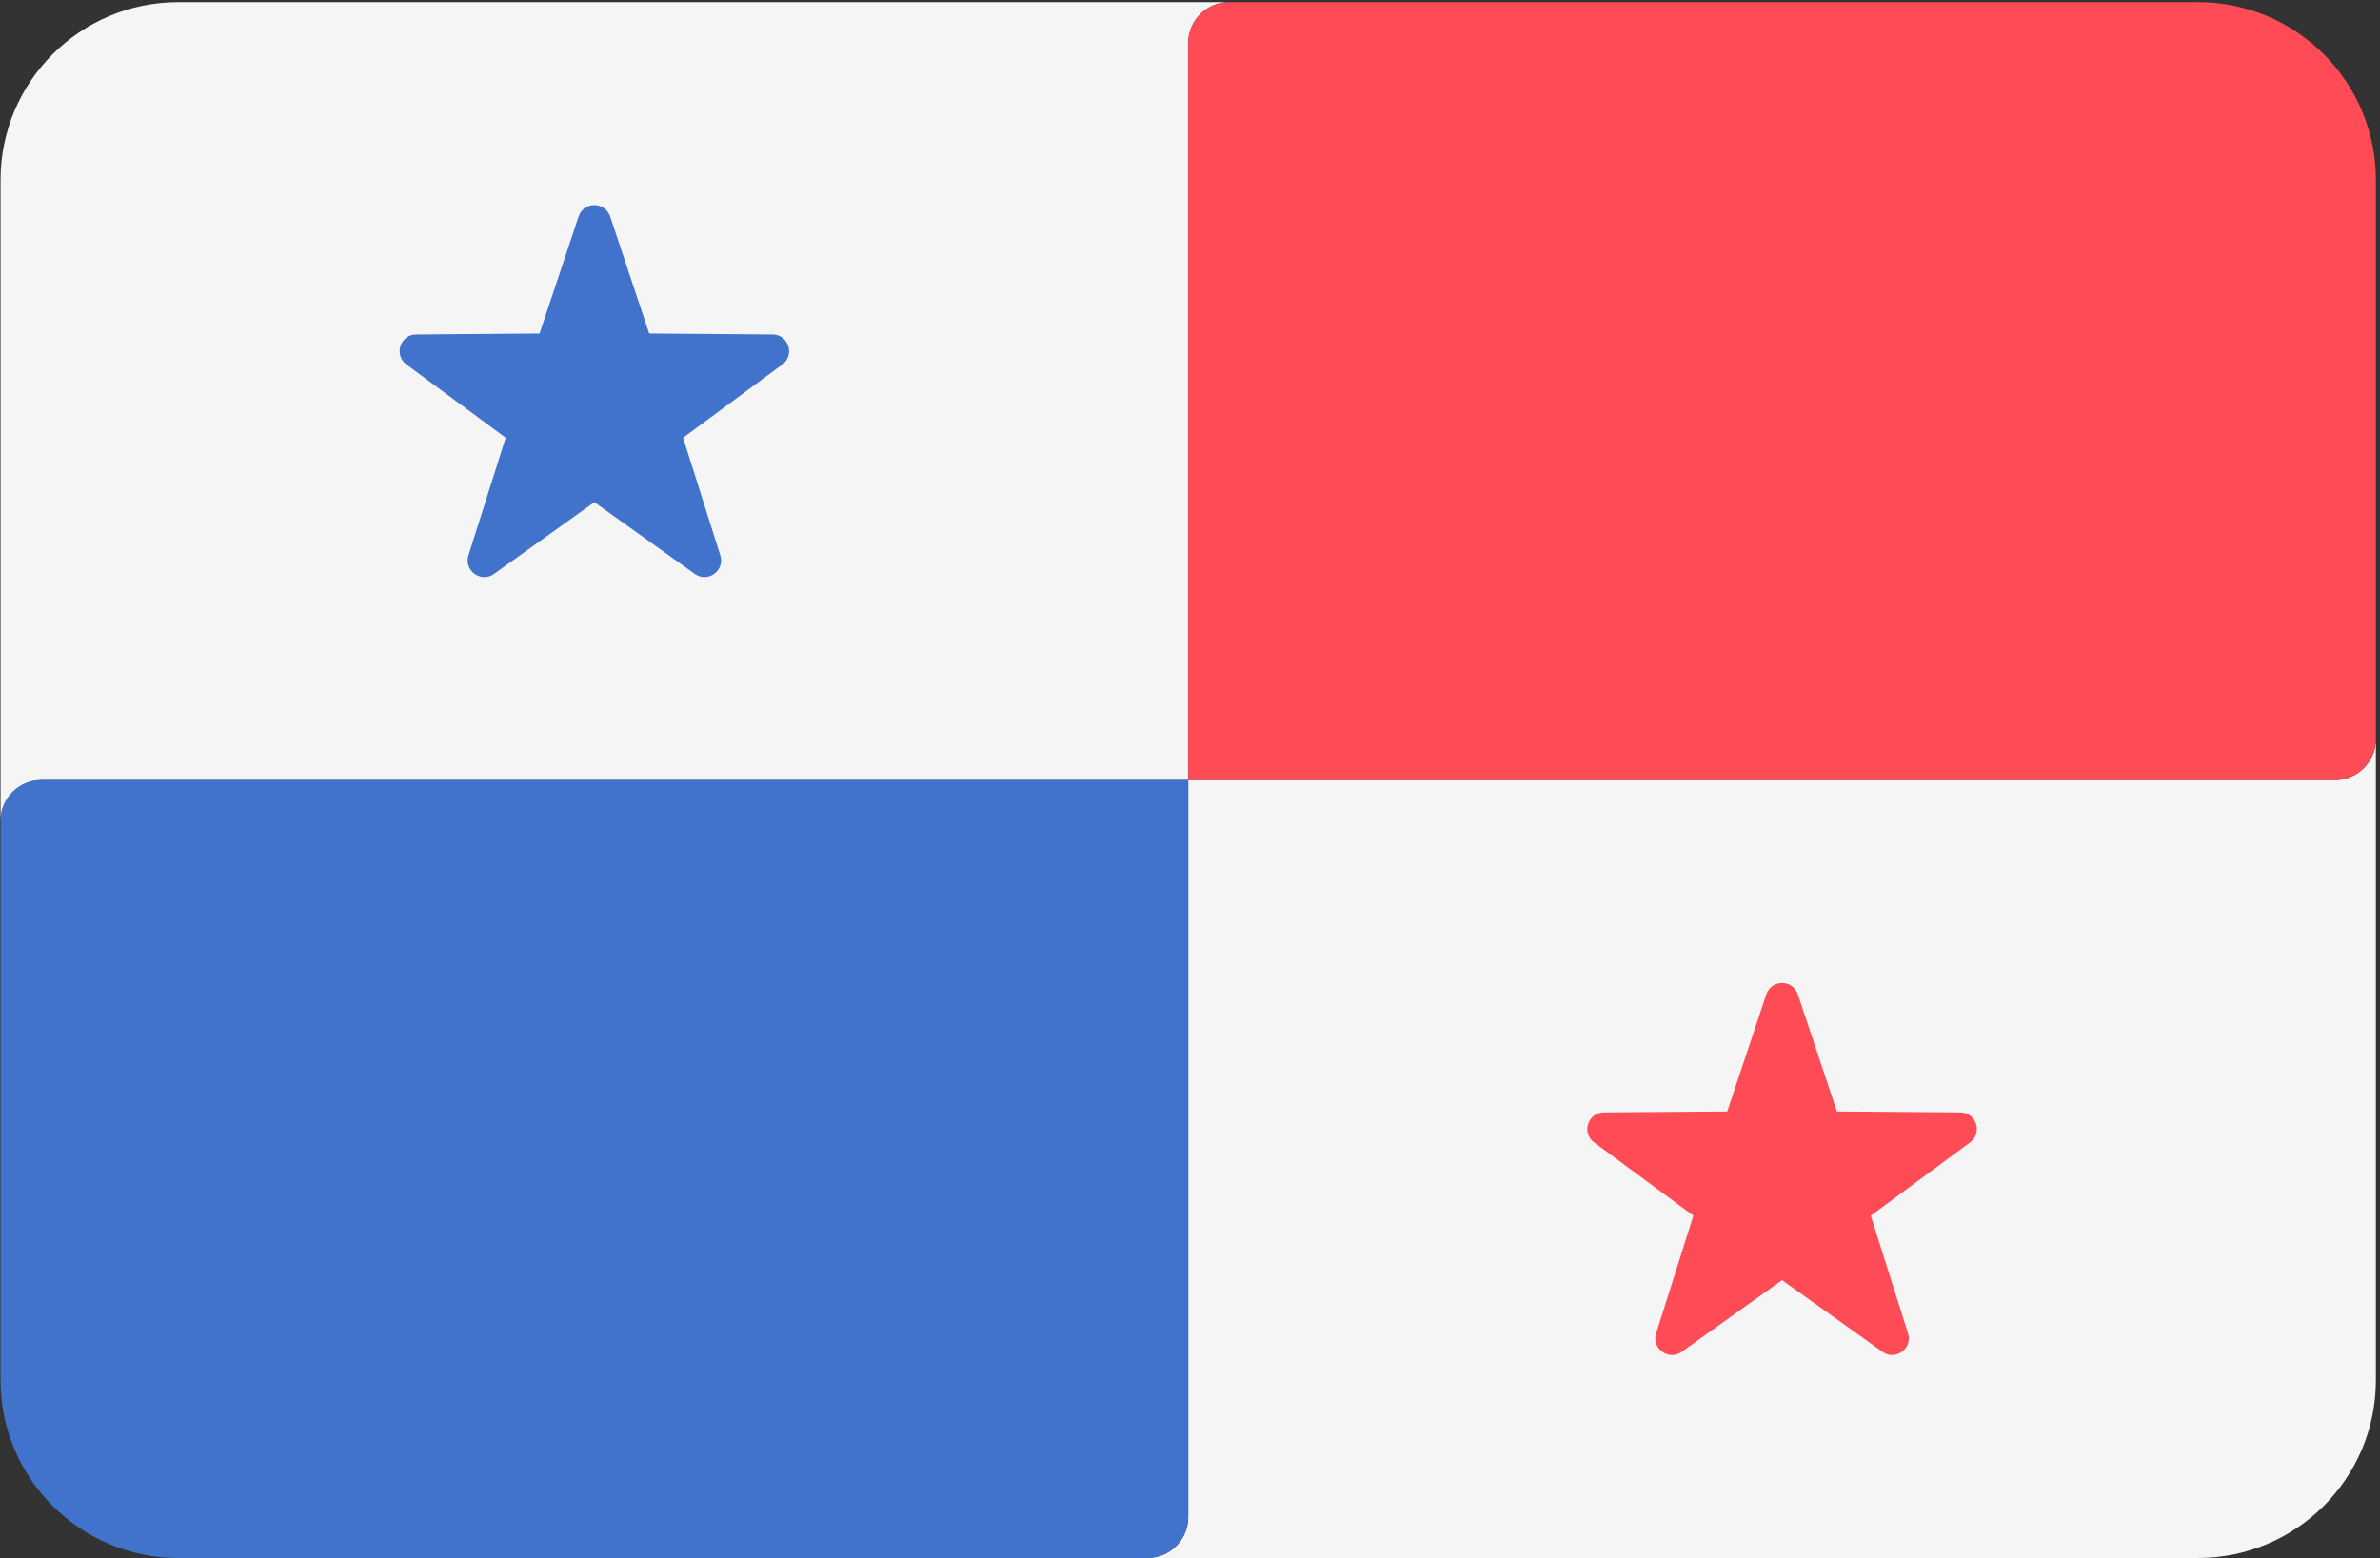
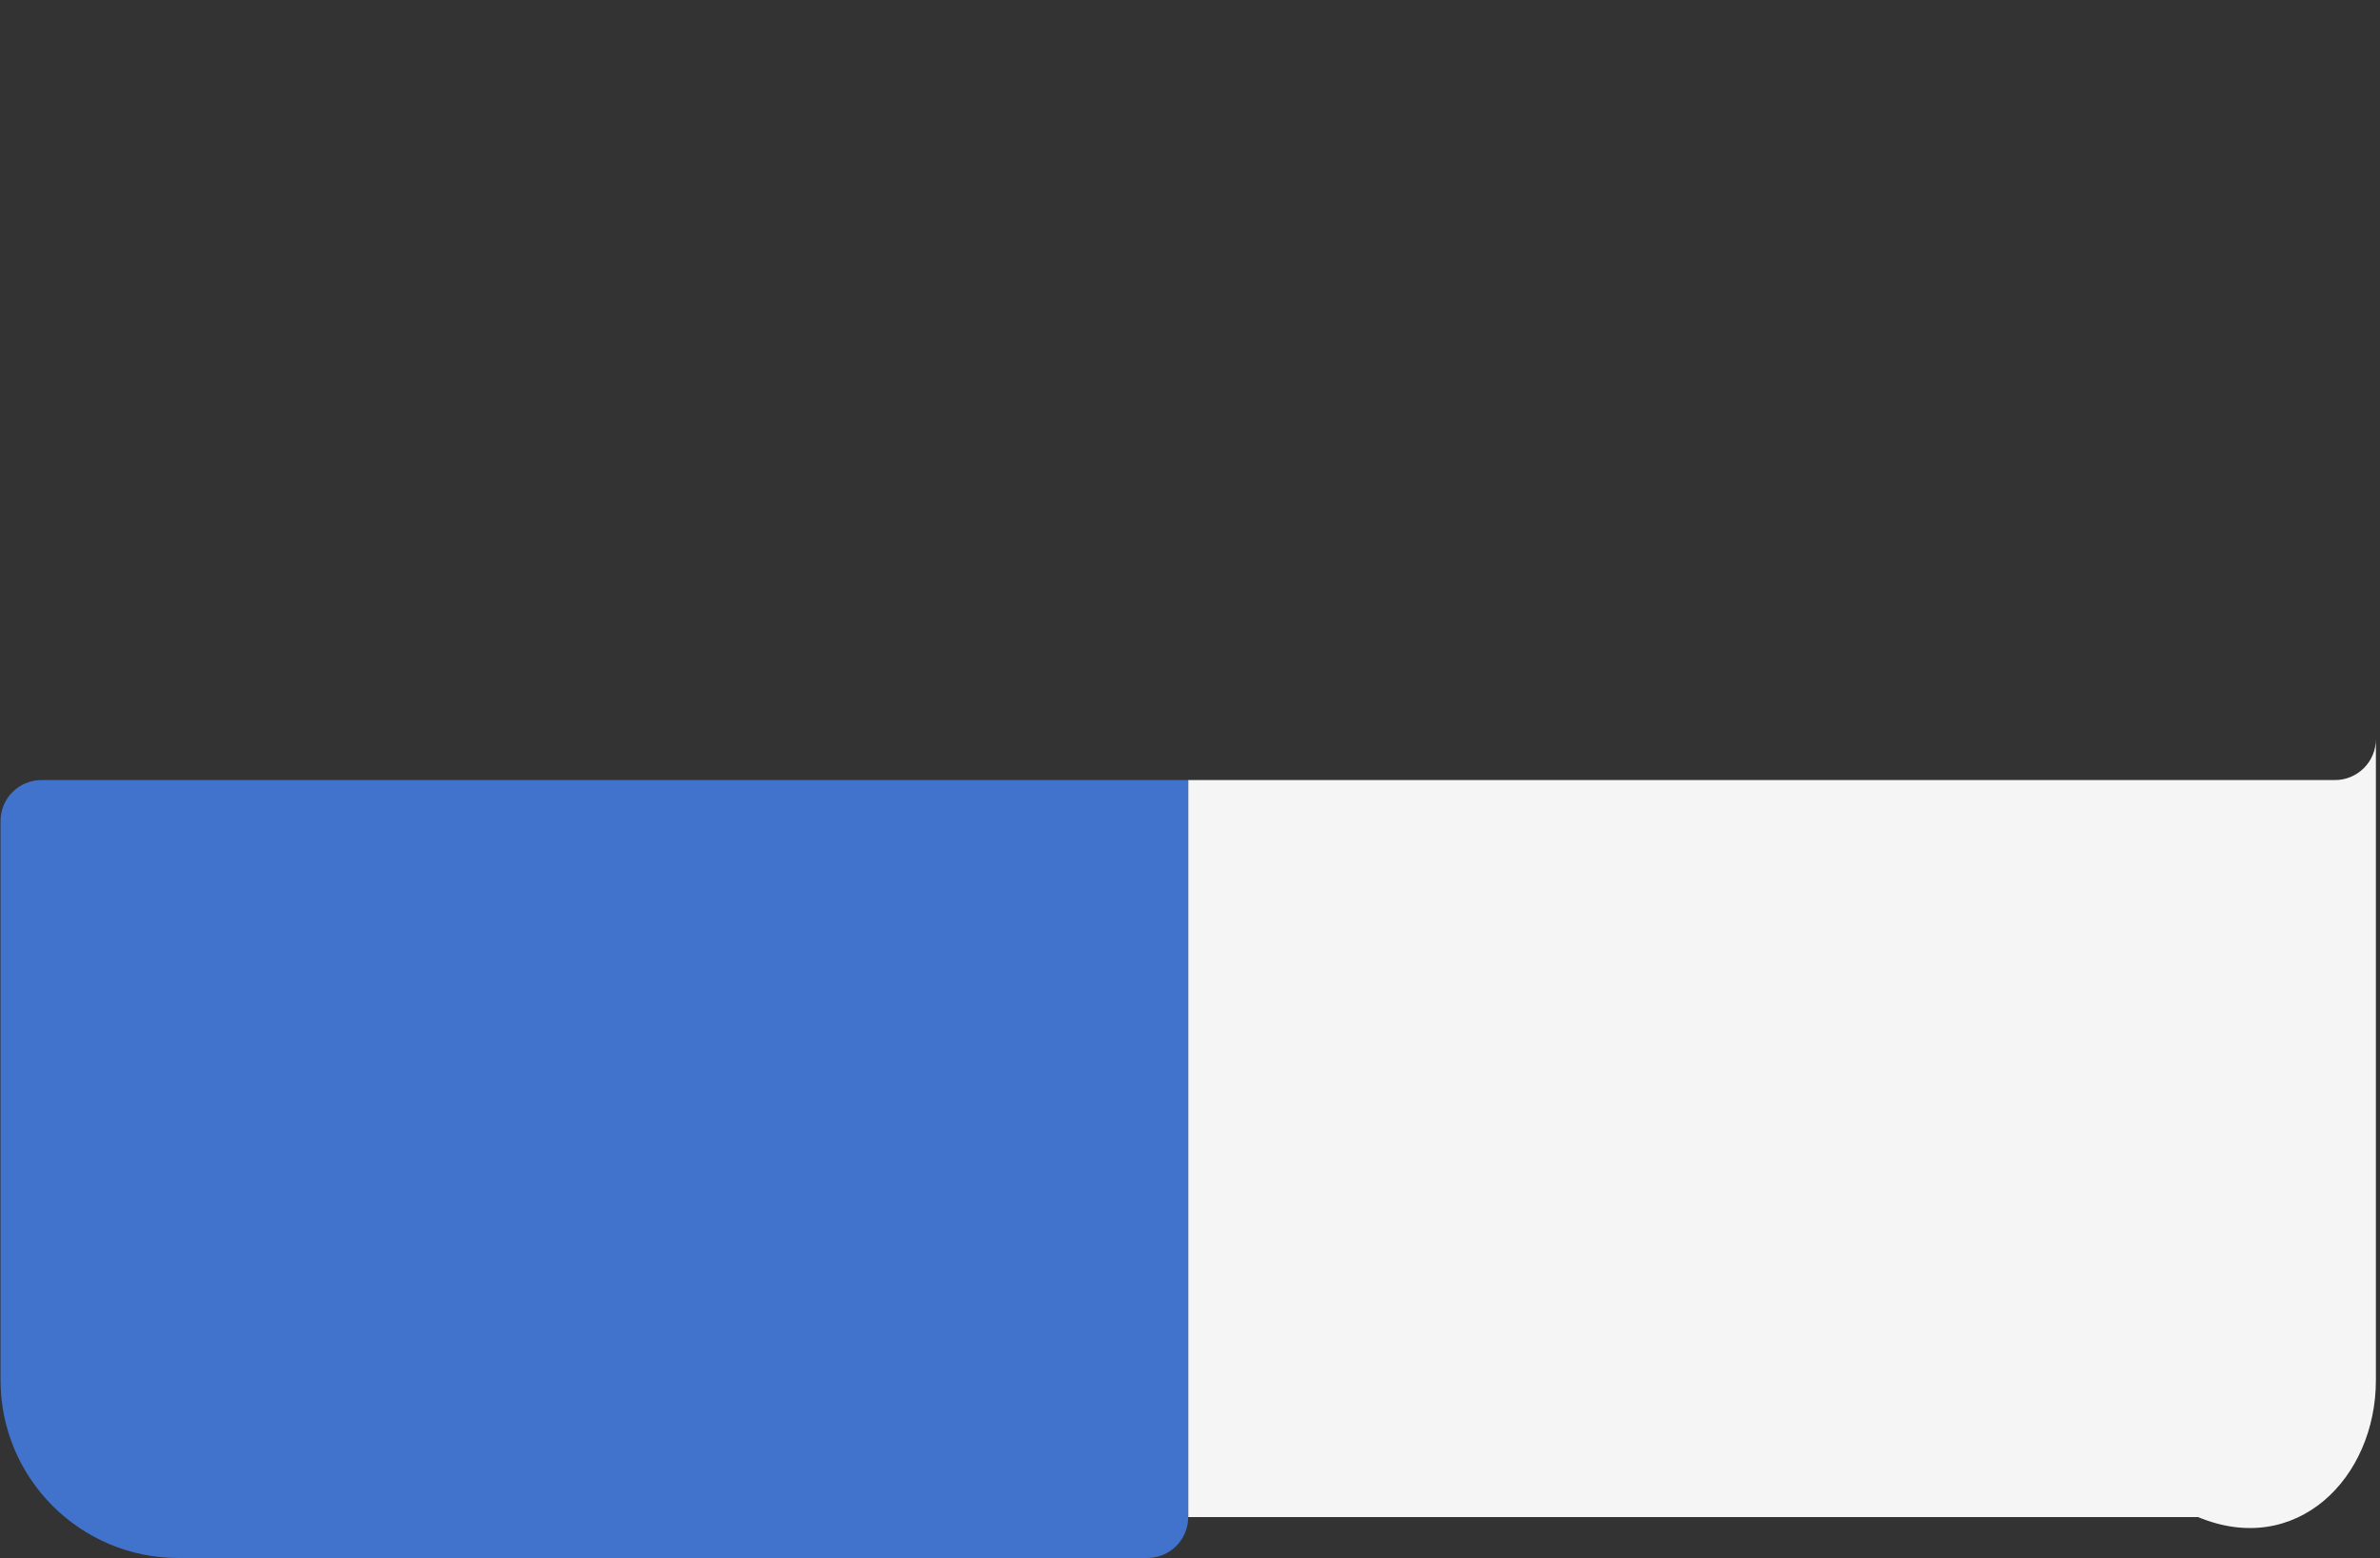
<svg xmlns="http://www.w3.org/2000/svg" width="513" height="336" viewBox="0 0 513 336" fill="none">
  <rect x="0" y="0" width="513" height="336" fill="#333333" stroke="none" />
-   <path d="M503.288 168.186H256.116V327.083C256.116 331.958 252.163 335.911 247.288 335.911H473.771C494.948 335.911 512.116 318.744 512.116 297.566V159.358C512.116 164.233 508.163 168.186 503.288 168.186Z" fill="#F5F5F5" />
-   <path d="M8.944 168.186H256.116V9.289C256.116 4.414 260.069 0.461 264.944 0.461H38.461C17.283 0.462 0.116 17.629 0.116 38.807V177.014C0.116 172.139 4.069 168.186 8.944 168.186Z" fill="#F5F5F5" />
-   <path d="M473.771 0.462H264.944C260.069 0.462 256.116 4.415 256.116 9.29V168.186H503.288C508.163 168.186 512.116 164.233 512.116 159.358V38.807C512.116 17.629 494.949 0.462 473.771 0.462Z" fill="#FF4B55" />
+   <path d="M503.288 168.186H256.116V327.083H473.771C494.948 335.911 512.116 318.744 512.116 297.566V159.358C512.116 164.233 508.163 168.186 503.288 168.186Z" fill="#F5F5F5" />
  <path d="M256.116 327.083V168.186H8.944C4.069 168.186 0.116 172.139 0.116 177.014V297.566C0.116 318.743 17.283 335.911 38.461 335.911H247.289C252.163 335.91 256.116 331.958 256.116 327.083Z" fill="#4173CD" />
-   <path d="M131.517 46.673L139.933 71.907L166.533 72.113C169.977 72.139 171.405 76.535 168.634 78.58L147.236 94.381L155.259 119.743C156.297 123.027 152.559 125.742 149.757 123.74L128.117 108.273L106.476 123.741C103.674 125.744 99.936 123.027 100.974 119.744L108.997 94.382L87.599 78.581C84.828 76.535 86.257 72.14 89.7 72.114L116.3 71.908L124.716 46.674C125.806 43.407 130.428 43.407 131.517 46.673Z" fill="#4173CD" />
-   <path d="M387.517 214.397L395.933 239.631L422.533 239.837C425.977 239.863 427.405 244.259 424.634 246.304L403.236 262.105L411.259 287.467C412.297 290.751 408.559 293.466 405.757 291.464L384.117 275.997L362.476 291.465C359.674 293.468 355.936 290.751 356.974 287.468L364.997 262.106L343.599 246.305C340.828 244.259 342.257 239.864 345.7 239.838L372.3 239.632L380.716 214.398C381.806 211.13 386.428 211.13 387.517 214.397Z" fill="#FF4B55" />
</svg>